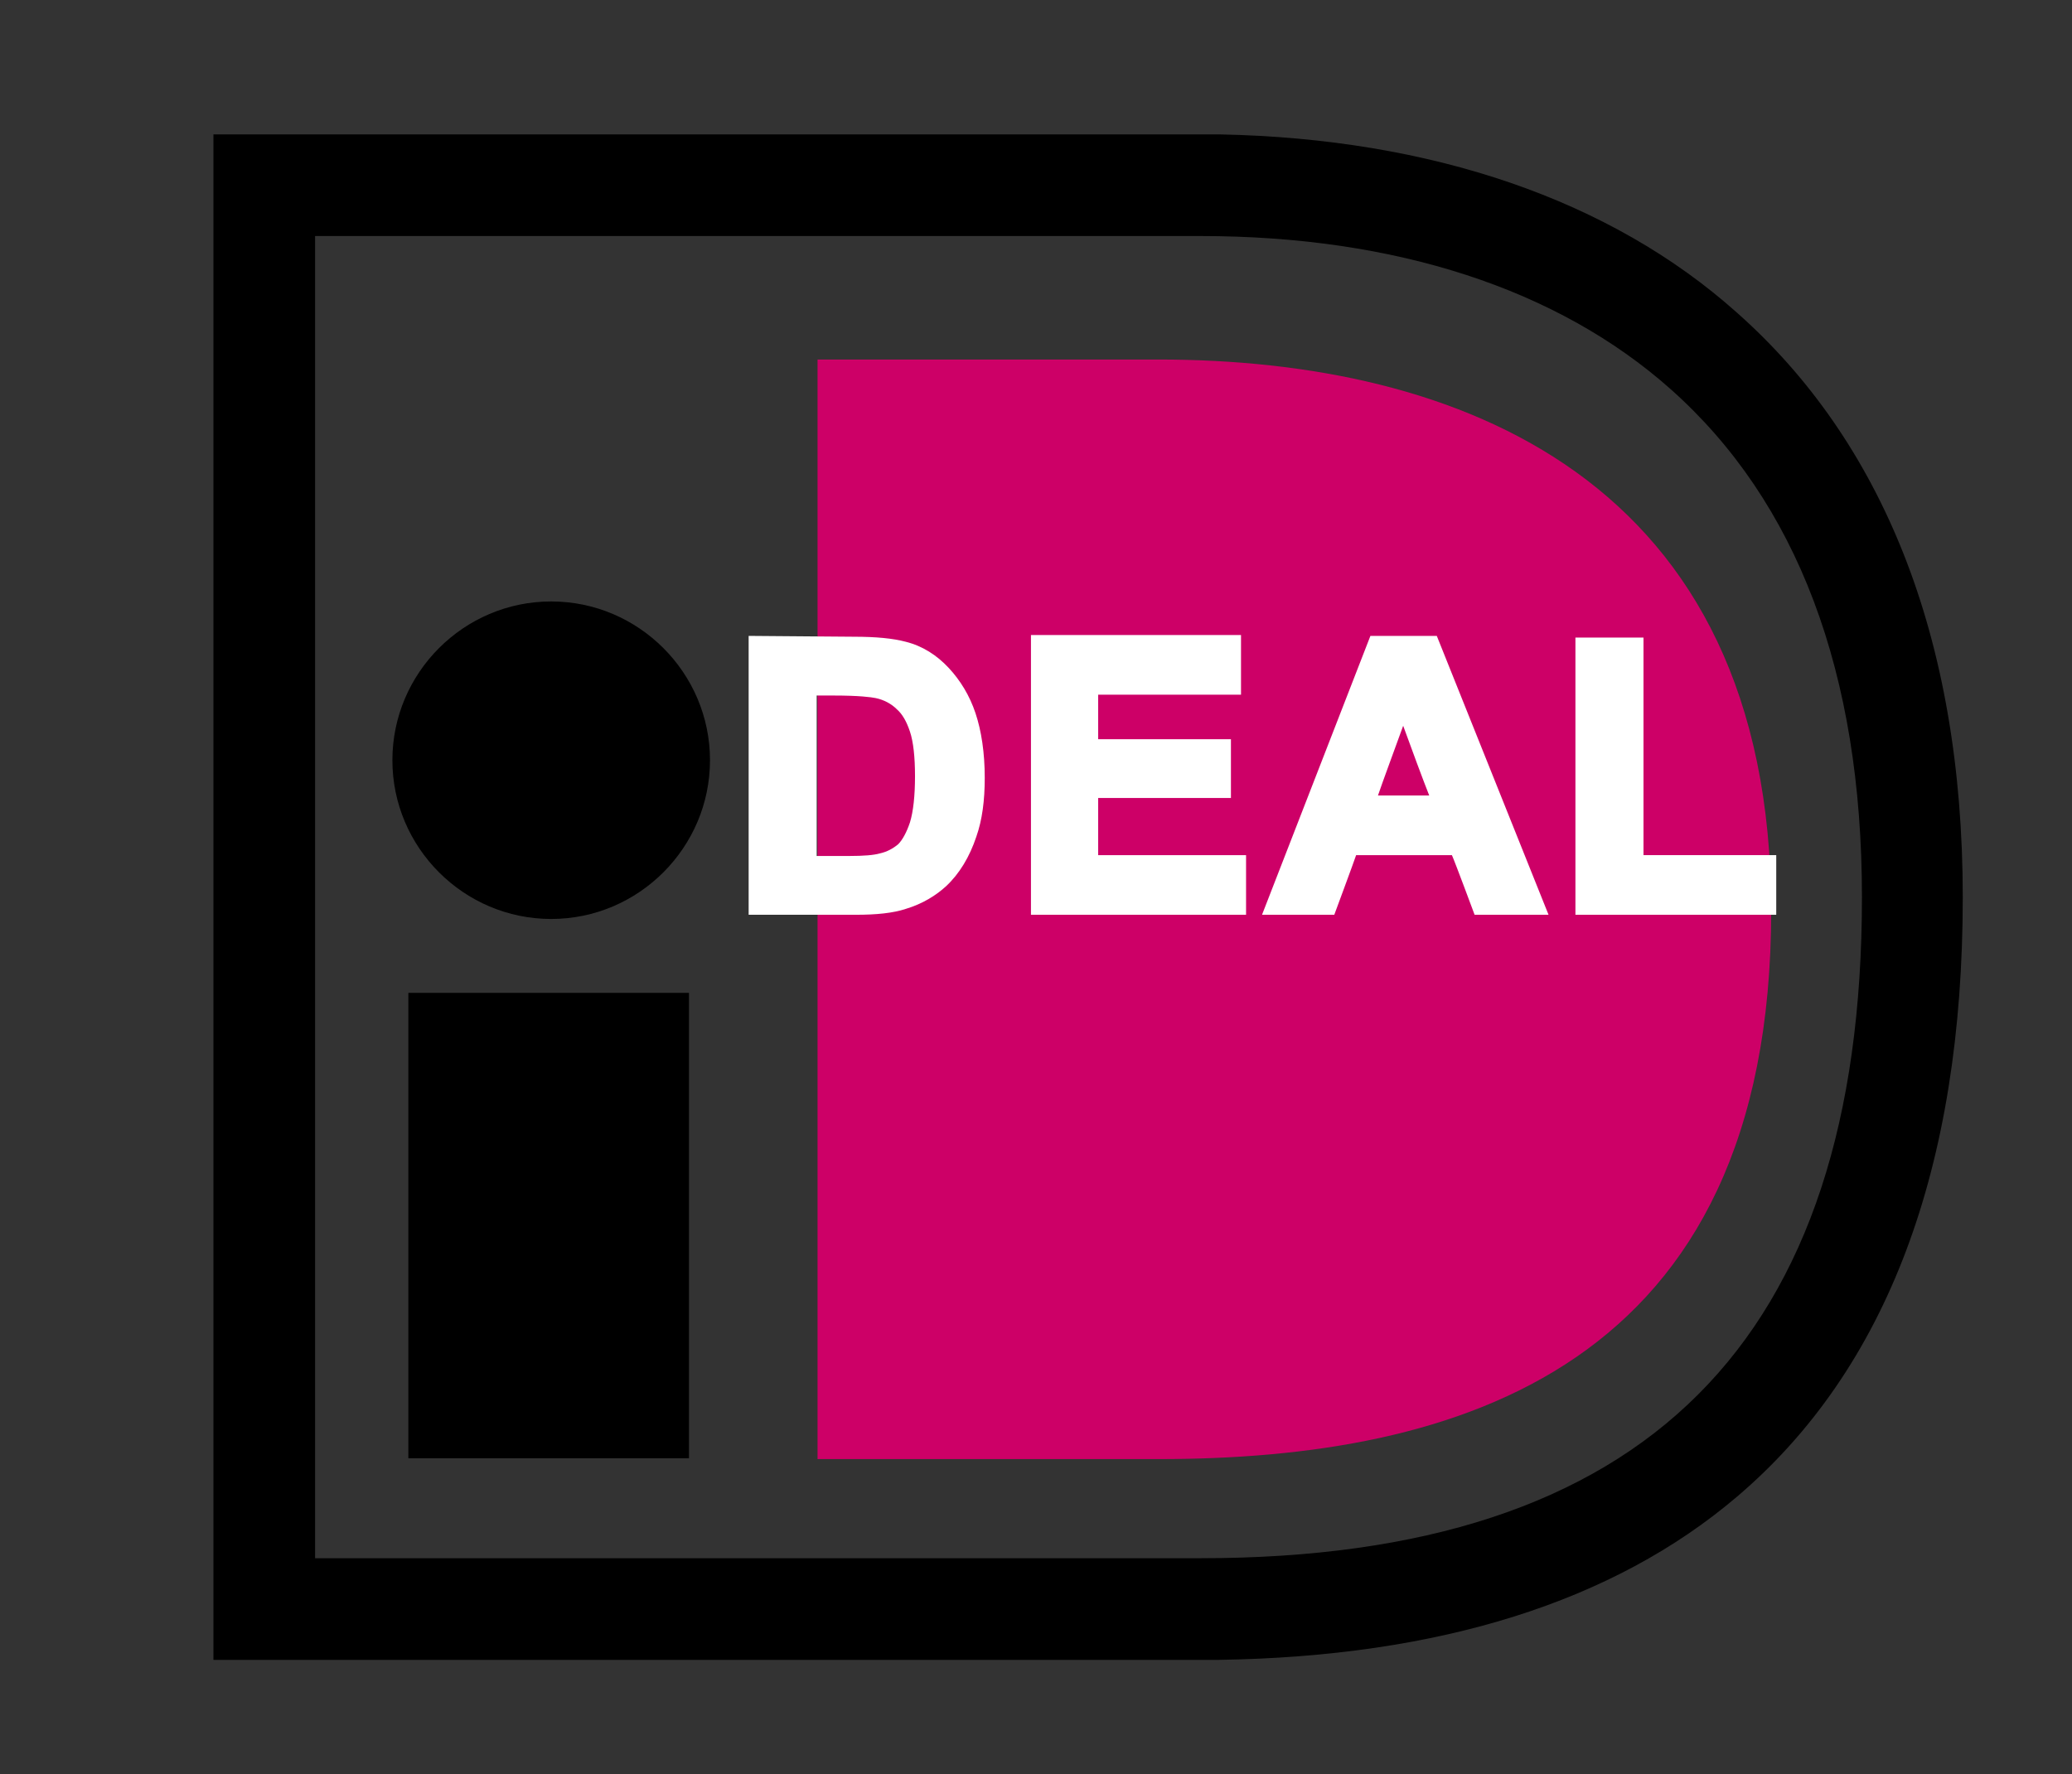
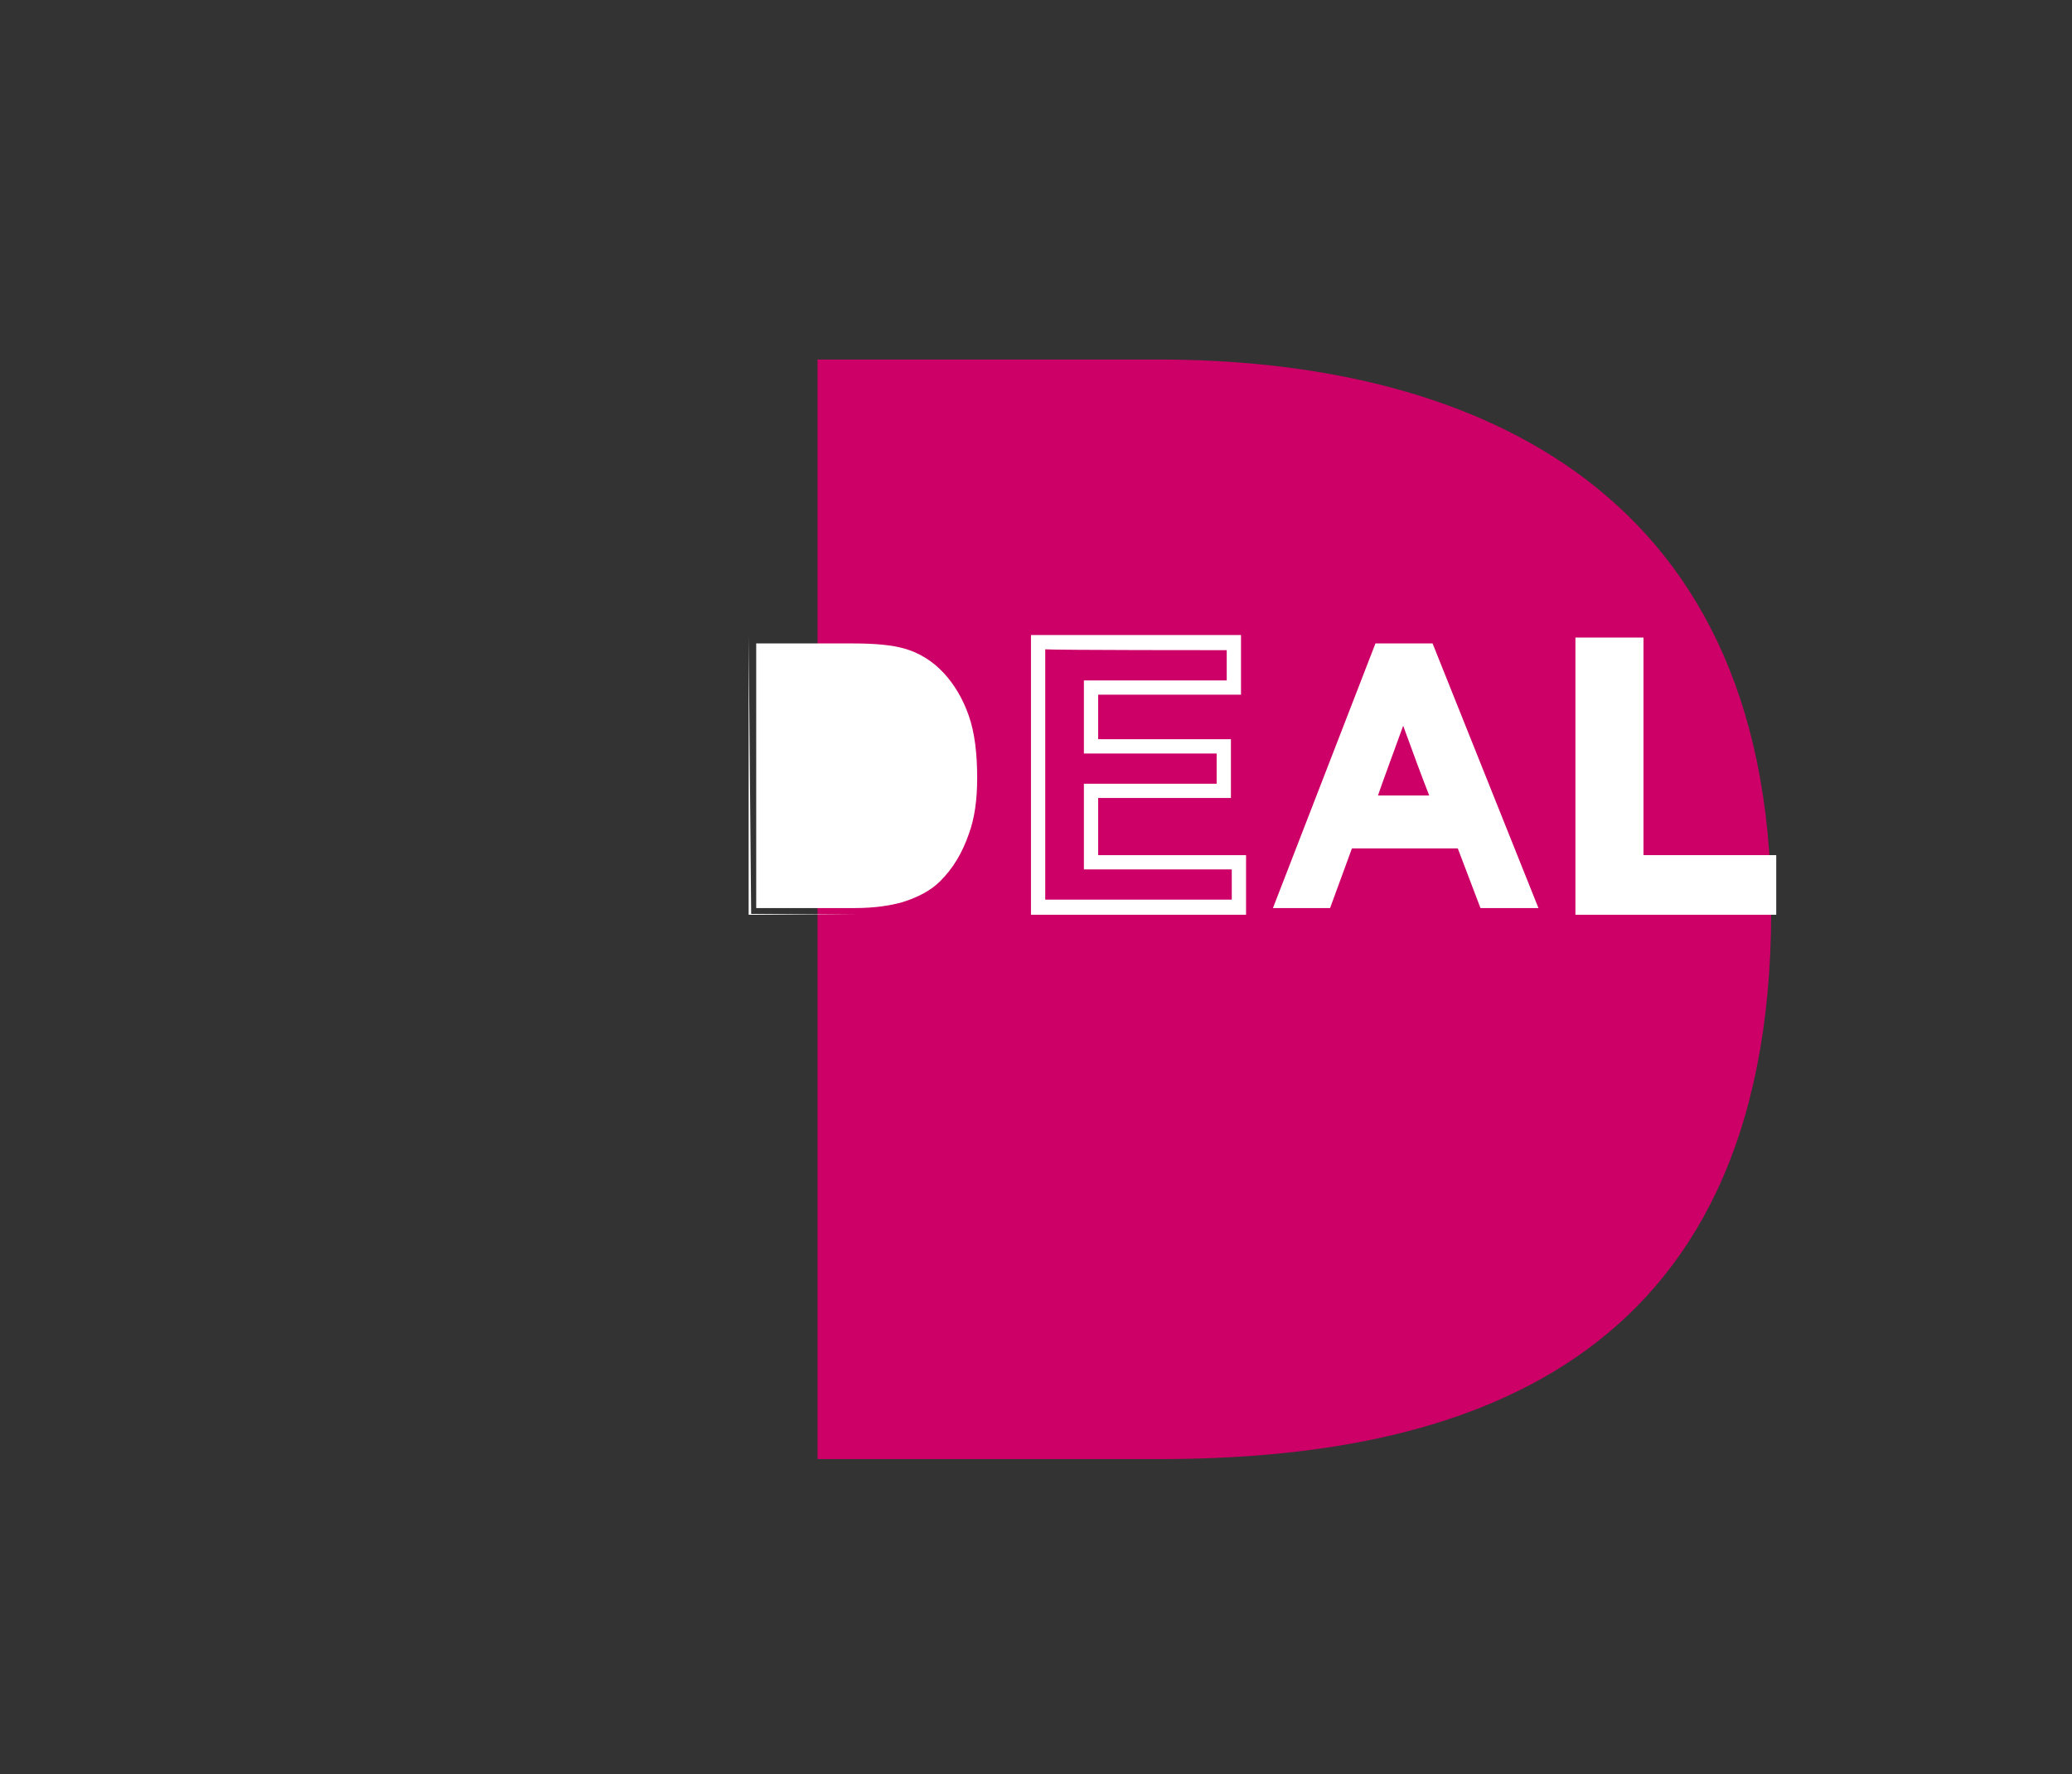
<svg xmlns="http://www.w3.org/2000/svg" id="Layer_1" viewBox="0 0 246.6 211.2">
  <rect x="0" y="0" width="246.6" height="211.2" fill="#333333" stroke="none" />
  <style>.st1{fill:#fff}</style>
-   <path d="M48.6 118.2H82v55.4H48.6zM84.5 90.5c0 10.4-8.5 18.9-18.9 18.9-10.4 0-18.9-8.5-18.9-18.9 0-10.4 8.5-18.9 18.9-18.9 10.4 0 18.9 8.5 18.9 18.9z" />
-   <path d="M145.2 16H25.4v181.6h119.7c26.2-.4 46.9-6.9 61.6-19.4 17.9-15.2 26.9-39.2 26.9-71.4 0-15.4-2.4-29.2-7.1-41-4.5-11.3-11.1-20.9-19.8-28.6-15-13.4-36.3-20.7-61.5-21.2 0 .1 0 0 0 0zm-2.3 12.1c23.2 0 42.5 6.3 55.9 18.2 15.1 13.4 22.8 33.8 22.8 60.5 0 53-25.8 78.7-78.7 78.7H37.5V28.1h105.4z" />
  <path d="M139.6 173.7H97.3V42.8h42.3-1.7c35.3 0 72.9 13.9 72.9 65.6 0 54.7-37.6 65.3-72.9 65.3h1.7z" fill="#cd0067" />
  <path class="st1" d="M90 76.6h11.6c2.6 0 4.6.2 6 .6 1.8.5 3.4 1.5 4.7 2.9 1.3 1.4 2.3 3.1 3 5.1s1 4.5 1 7.4c0 2.6-.3 4.8-1 6.7-.8 2.3-1.9 4.1-3.4 5.6-1.1 1.1-2.6 1.9-4.5 2.5-1.4.4-3.3.7-5.6.7H90V76.6zm6.3 5.3v20.8h4.8c1.8 0 3.1-.1 3.9-.3 1-.3 1.9-.7 2.6-1.3.7-.6 1.2-1.6 1.7-3 .4-1.4.6-3.3.6-5.8s-.2-4.3-.6-5.6c-.4-1.3-1-2.3-1.8-3-.8-.7-1.8-1.2-2.9-1.5-.9-.2-2.6-.3-5.2-.3h-3.1z" />
-   <path class="st1" d="M89.1 75.7v33.2h12.8c2.4 0 4.4-.2 5.9-.7 2-.6 3.6-1.6 4.8-2.7 1.6-1.5 2.8-3.5 3.6-5.9.7-2 1-4.3 1-7 0-3-.4-5.6-1.1-7.7-.7-2.1-1.8-3.9-3.2-5.4-1.4-1.5-3.1-2.6-5.1-3.1-1.5-.4-3.5-.6-6.2-.6l-12.5-.1zm12.5 1.7c2.5 0 4.5.2 5.8.6 1.7.5 3.2 1.4 4.4 2.7 1.2 1.3 2.2 2.9 2.8 4.8.7 1.9 1 4.3 1 7.2 0 2.5-.3 4.6-.9 6.4-.7 2.2-1.8 3.9-3.2 5.2-1 1-2.4 1.8-4.1 2.3-1.3.4-3.1.6-5.4.6H90.9V77.4h10.7z" />
-   <path class="st1" d="M95.5 81v22.5h5.6c1.9 0 3.2-.1 4.1-.3 1.2-.3 2.2-.8 2.9-1.5.8-.7 1.4-1.8 1.9-3.4.5-1.5.7-3.5.7-6s-.2-4.5-.7-5.9c-.5-1.4-1.2-2.6-2-3.4-.9-.8-2-1.4-3.4-1.7-1-.2-2.7-.3-5.4-.3h-3.7zm3.7 1.8c3.1 0 4.5.2 5 .3 1 .2 1.9.7 2.5 1.3.7.6 1.2 1.5 1.6 2.7.4 1.2.6 3 .6 5.3s-.2 4.2-.6 5.5c-.4 1.2-.9 2.1-1.4 2.6-.6.5-1.3.9-2.2 1.1-.7.2-1.9.3-3.6.3h-3.9V82.8h2zM123.6 108.1V76.6h23.3v5.3h-17v7h15.8v5.3h-15.8v8.5h17.6v5.3l-23.9.1z" />
+   <path class="st1" d="M89.1 75.7v33.2h12.8l-12.5-.1zm12.5 1.7c2.5 0 4.5.2 5.8.6 1.7.5 3.2 1.4 4.4 2.7 1.2 1.3 2.2 2.9 2.8 4.8.7 1.9 1 4.3 1 7.2 0 2.5-.3 4.6-.9 6.4-.7 2.2-1.8 3.9-3.2 5.2-1 1-2.4 1.8-4.1 2.3-1.3.4-3.1.6-5.4.6H90.9V77.4h10.7z" />
  <path class="st1" d="M122.7 75.7v33.2h25.6v-7.1h-17.6V95h15.8v-7h-15.8v-5.3h17v-7.1h-25zm23.3 1.7V81h-17v8.7h15.8v3.6H129v10.2h17.6v3.6h-22.2V77.3c1.6.1 20.1.1 21.6.1z" />
  <g>
    <path class="st1" d="M183.1 108.1h-6.9l-2.7-7.1h-12.6l-2.6 7.1h-6.8l12.2-31.5h6.8l12.6 31.5zm-11.7-12.5L167 83.9l-4.3 11.7h8.7z" />
-     <path class="st1" d="M163.1 75.7l-12.9 33.2h8.6s2.3-6.2 2.6-7.1h11.4c.4.9 2.7 7.1 2.7 7.1h8.8L171 75.7h-7.9zm6.8 1.7c.4 1 11.1 27.6 11.9 29.8h-5.1c-.4-.9-2.7-7.1-2.7-7.1h-13.8s-2.3 6.2-2.6 7.1h-4.9c.8-2.1 11.2-28.8 11.6-29.8h5.6z" />
    <path class="st1" d="M161.5 96.4h11.1l-5.6-15-5.5 15zm5.5-10c.9 2.5 2.5 6.8 3.1 8.3H164c.5-1.5 2.1-5.8 3-8.3z" />
  </g>
  <g>
    <path class="st1" d="M188.4 108.1V76.8h6.4v25.9h15.8v5.3l-22.2.1z" />
    <path class="st1" d="M187.5 75.9v33h23.9v-7.1h-15.8V75.9h-8.1zm6.4 1.8v25.9h15.8v3.6h-20.5V77.7h4.7z" />
  </g>
</svg>